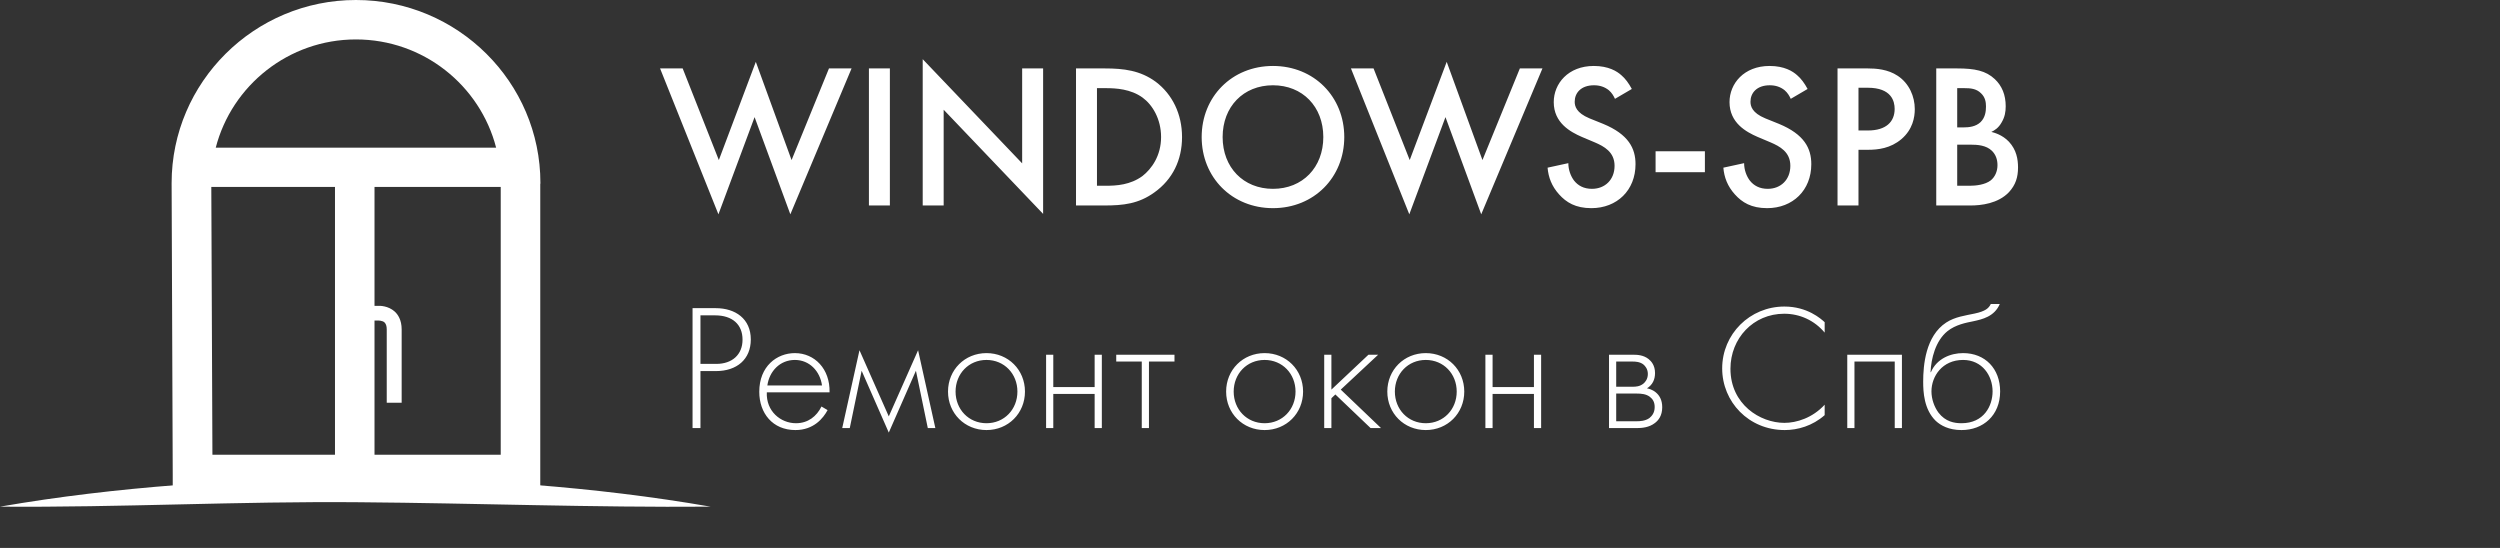
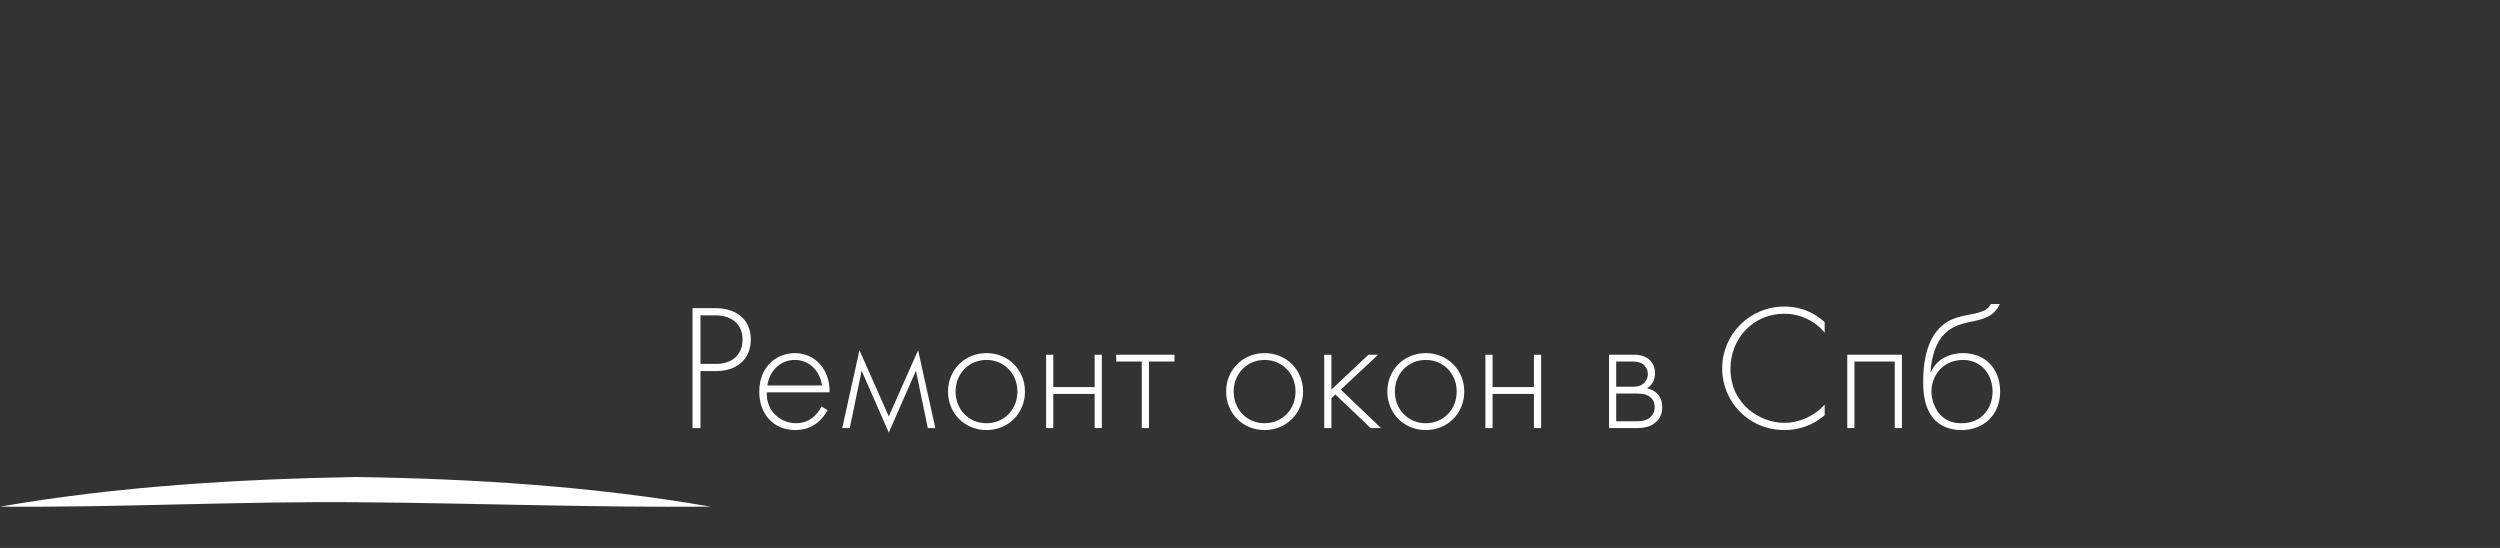
<svg xmlns="http://www.w3.org/2000/svg" width="292" height="64" viewBox="0 0 292 64" fill="none">
  <rect x="0" y="0" width="292" height="64" fill="#333333" stroke="none" />
-   <path d="M77.096 7.992L83.912 25.032L88.136 13.68L92.312 25.032L99.464 7.992H96.824L92.456 18.696L88.28 7.224L83.96 18.696L79.736 7.992H77.096ZM101.49 7.992V24H103.938V7.992H101.49ZM110.22 24V12.816L121.836 24.984V7.992H119.388V19.08L107.772 6.912V24H110.22ZM125.678 7.992V24H128.99C131.198 24 132.998 23.808 134.846 22.464C136.958 20.952 138.062 18.696 138.062 16.008C138.062 13.32 136.934 11.016 134.99 9.552C133.19 8.232 131.27 7.992 129.038 7.992H125.678ZM128.126 10.296H129.182C130.334 10.296 132.062 10.392 133.454 11.4C134.606 12.24 135.614 13.896 135.614 16.008C135.614 18.192 134.51 19.728 133.43 20.568C132.014 21.6 130.406 21.696 129.182 21.696H128.126V10.296ZM148.683 7.704C143.883 7.704 140.355 11.304 140.355 16.008C140.355 20.712 143.883 24.312 148.683 24.312C153.483 24.312 157.011 20.712 157.011 16.008C157.011 11.304 153.483 7.704 148.683 7.704ZM148.683 22.056C145.227 22.056 142.803 19.56 142.803 16.008C142.803 12.456 145.227 9.96 148.683 9.96C152.139 9.96 154.563 12.456 154.563 16.008C154.563 19.56 152.139 22.056 148.683 22.056ZM157.791 7.992L164.607 25.032L168.831 13.68L173.007 25.032L180.159 7.992H177.519L173.151 18.696L168.975 7.224L164.655 18.696L160.431 7.992H157.791ZM190.597 10.392C190.237 9.72 189.829 9.168 189.373 8.784C188.869 8.328 187.885 7.704 186.157 7.704C183.157 7.704 181.477 9.768 181.477 11.928C181.477 14.352 183.421 15.408 184.741 15.984L186.277 16.632C187.333 17.088 188.581 17.736 188.581 19.368C188.581 21 187.453 22.056 185.941 22.056C184.981 22.056 184.309 21.672 183.853 21.096C183.469 20.592 183.181 19.848 183.181 19.056L180.757 19.584C180.853 20.712 181.237 21.744 182.101 22.704C182.941 23.64 184.021 24.312 185.869 24.312C188.869 24.312 191.029 22.224 191.029 19.176C191.029 17.328 190.213 15.696 187.261 14.472L185.653 13.824C184.093 13.176 183.925 12.384 183.925 11.88C183.925 10.848 184.669 9.96 186.181 9.96C186.853 9.96 187.429 10.152 187.909 10.536C188.269 10.848 188.461 11.184 188.629 11.544L190.597 10.392ZM193.372 20.112H199.132V17.664H193.372V20.112ZM211.128 10.392C210.768 9.72 210.36 9.168 209.904 8.784C209.4 8.328 208.416 7.704 206.688 7.704C203.688 7.704 202.008 9.768 202.008 11.928C202.008 14.352 203.952 15.408 205.272 15.984L206.808 16.632C207.864 17.088 209.112 17.736 209.112 19.368C209.112 21 207.984 22.056 206.472 22.056C205.512 22.056 204.84 21.672 204.384 21.096C204 20.592 203.712 19.848 203.712 19.056L201.288 19.584C201.384 20.712 201.768 21.744 202.632 22.704C203.472 23.64 204.552 24.312 206.4 24.312C209.4 24.312 211.56 22.224 211.56 19.176C211.56 17.328 210.744 15.696 207.792 14.472L206.184 13.824C204.624 13.176 204.456 12.384 204.456 11.88C204.456 10.848 205.2 9.96 206.712 9.96C207.384 9.96 207.96 10.152 208.44 10.536C208.8 10.848 208.992 11.184 209.16 11.544L211.128 10.392ZM214.623 7.992V24H217.071V17.496H218.175C219.351 17.496 220.815 17.328 222.087 16.248C223.407 15.12 223.647 13.704 223.647 12.744C223.647 11.28 222.999 9.744 221.655 8.856C220.503 8.088 219.135 7.992 218.151 7.992H214.623ZM217.071 10.248H218.151C220.935 10.248 221.295 11.832 221.295 12.72C221.295 14.232 220.287 15.24 218.175 15.24H217.071V10.248ZM226.154 7.992V24H230.162C231.386 24 233.378 23.784 234.65 22.44C235.418 21.6 235.706 20.712 235.706 19.56C235.706 18.576 235.514 17.496 234.65 16.56C233.858 15.72 232.874 15.48 232.586 15.408C232.946 15.24 233.426 14.952 233.786 14.304C234.17 13.656 234.266 13.056 234.266 12.408C234.266 11.088 233.834 10.032 232.994 9.24C231.938 8.256 230.666 7.992 228.578 7.992H226.154ZM228.602 10.296H229.442C230.138 10.296 230.834 10.344 231.386 10.896C231.89 11.376 231.962 11.952 231.962 12.432C231.962 12.984 231.89 13.704 231.338 14.256C230.762 14.808 229.946 14.88 229.346 14.88H228.602V10.296ZM228.602 16.896H230.138C231.002 16.896 231.986 16.968 232.658 17.616C233.09 18.048 233.306 18.6 233.306 19.296C233.306 20.04 232.994 20.688 232.514 21.072C231.866 21.576 230.786 21.696 230.09 21.696H228.602V16.896Z" fill="white" />
  <path d="M83.62 43.343C86.056 43.343 87.694 41.978 87.694 39.647C87.694 37.232 85.888 35.993 83.599 35.993H80.89V50H81.814V43.343H83.62ZM81.814 36.833H83.515C85.552 36.833 86.728 37.904 86.728 39.668C86.728 41.432 85.51 42.503 83.662 42.503H81.814V36.833ZM96.893 45.821C96.956 43.091 95.15 41.243 92.84 41.243C90.74 41.243 88.682 42.776 88.682 45.758C88.682 48.257 90.236 50.231 92.903 50.231C95.045 50.231 96.158 48.845 96.662 47.9L95.948 47.48C95.381 48.635 94.373 49.433 92.966 49.433C91.181 49.433 89.459 48.026 89.564 45.821H96.893ZM89.627 45.023C89.858 43.364 91.097 42.041 92.84 42.041C94.541 42.041 95.78 43.343 96.011 45.023H89.627ZM98.371 50H99.253L100.639 43.301L103.81 50.525L106.981 43.301L108.367 50H109.249L107.233 40.907L103.81 48.635L100.387 40.907L98.371 50ZM115.222 41.243C112.681 41.243 110.728 43.196 110.728 45.737C110.728 48.278 112.681 50.231 115.222 50.231C117.763 50.231 119.716 48.278 119.716 45.737C119.716 43.196 117.763 41.243 115.222 41.243ZM115.222 49.433C113.143 49.433 111.61 47.816 111.61 45.737C111.61 43.658 113.143 42.041 115.222 42.041C117.301 42.041 118.834 43.658 118.834 45.737C118.834 47.816 117.301 49.433 115.222 49.433ZM122.184 50H123.024V46.01H127.854V50H128.694V41.432H127.854V45.212H123.024V41.432H122.184V50ZM133.358 50H134.198V42.23H137.18V41.432H130.376V42.23H133.358V50ZM147.706 41.243C145.165 41.243 143.212 43.196 143.212 45.737C143.212 48.278 145.165 50.231 147.706 50.231C150.247 50.231 152.2 48.278 152.2 45.737C152.2 43.196 150.247 41.243 147.706 41.243ZM147.706 49.433C145.627 49.433 144.094 47.816 144.094 45.737C144.094 43.658 145.627 42.041 147.706 42.041C149.785 42.041 151.318 43.658 151.318 45.737C151.318 47.816 149.785 49.433 147.706 49.433ZM154.668 41.432V50H155.508V46.514L155.97 46.073L160.086 50H161.304L156.6 45.506L160.968 41.432H159.834L155.508 45.506V41.432H154.668ZM166.532 41.243C163.991 41.243 162.038 43.196 162.038 45.737C162.038 48.278 163.991 50.231 166.532 50.231C169.073 50.231 171.026 48.278 171.026 45.737C171.026 43.196 169.073 41.243 166.532 41.243ZM166.532 49.433C164.453 49.433 162.92 47.816 162.92 45.737C162.92 43.658 164.453 42.041 166.532 42.041C168.611 42.041 170.144 43.658 170.144 45.737C170.144 47.816 168.611 49.433 166.532 49.433ZM173.494 50H174.334V46.01H179.164V50H180.004V41.432H179.164V45.212H174.334V41.432H173.494V50ZM187.932 41.432V50H191.187C191.754 50 192.615 49.937 193.287 49.412C193.707 49.097 194.148 48.551 194.148 47.564C194.148 46.703 193.812 46.178 193.413 45.842C192.993 45.485 192.51 45.38 192.363 45.359C193.014 44.96 193.308 44.33 193.308 43.574C193.308 42.671 192.867 42.188 192.552 41.936C191.943 41.453 191.208 41.432 190.725 41.432H187.932ZM188.772 45.17V42.23H190.725C190.998 42.23 191.544 42.251 191.943 42.566C192.174 42.755 192.468 43.112 192.468 43.679C192.468 44.267 192.174 44.624 191.943 44.813C191.523 45.149 191.04 45.17 190.725 45.17H188.772ZM188.772 49.202V45.968H191.187C191.67 45.968 192.258 46.01 192.699 46.346C193.056 46.619 193.266 46.976 193.266 47.543C193.266 48.236 192.93 48.593 192.657 48.824C192.174 49.181 191.502 49.202 191.187 49.202H188.772ZM213.121 37.631C212.68 37.232 211.105 35.804 208.417 35.804C204.385 35.804 201.151 39.017 201.151 43.028C201.151 46.934 204.238 50.231 208.459 50.231C209.971 50.231 211.693 49.748 213.121 48.488V47.27C211.693 48.824 209.824 49.391 208.417 49.391C205.582 49.391 202.117 47.228 202.117 43.07C202.117 39.521 204.784 36.644 208.396 36.644C210.223 36.644 211.924 37.421 213.121 38.849V37.631ZM215.761 50H216.601V42.23H221.305V50H222.145V41.432H215.761V50ZM225.489 43.469C225.552 41.915 226.056 39.815 227.463 38.681C228.408 37.925 229.626 37.694 230.466 37.526C231.537 37.295 232.944 36.98 233.574 35.51H232.524C232.293 35.993 231.915 36.35 230.634 36.623C229.563 36.854 228.345 37.001 227.316 37.673C224.901 39.248 224.628 42.671 224.628 44.582C224.628 45.758 224.712 47.816 226.098 49.16C226.665 49.685 227.61 50.231 229.101 50.231C231.621 50.231 233.616 48.53 233.616 45.716C233.616 43.07 231.873 41.243 229.29 41.243C227.82 41.243 226.203 41.894 225.531 43.469H225.489ZM229.101 49.433C228.282 49.433 227.232 49.265 226.413 48.194C225.93 47.543 225.594 46.619 225.594 45.716C225.594 43.952 226.854 42.041 229.29 42.041C231.537 42.041 232.734 43.889 232.734 45.716C232.734 47.396 231.726 49.433 229.101 49.433Z" fill="white" />
-   <path d="M63.121 21.39C63.121 9.599 53.46 0 41.574 0C29.706 0 20.045 9.599 20.045 21.39C20.045 22.109 20.156 53.466 20.175 55.419V57.703H63.103V21.482C63.121 21.464 63.121 21.427 63.121 21.39ZM41.574 4.606C49.455 4.606 56.075 9.986 57.947 17.245H25.2C27.073 9.986 33.711 4.606 41.574 4.606ZM24.681 21.832H39.126V53.116H24.811C24.773 44.254 24.699 25.001 24.681 21.832ZM43.743 53.116V37.437H44.133C44.133 37.437 44.652 37.419 44.911 37.658C45.078 37.824 45.171 38.082 45.171 38.469V47.036H46.914V38.469C46.914 37.364 46.469 36.719 46.098 36.387C45.338 35.705 44.355 35.705 44.114 35.724H43.743V21.832H58.485V53.116H43.743Z" fill="white" />
  <path d="M0 59.178C13.704 56.801 27.63 55.972 41.5 55.714C55.37 55.916 69.315 56.801 83 59.178C69.334 59.288 55.649 58.772 41.982 58.662C28 58.533 14 59.288 0 59.178Z" fill="white" />
</svg>